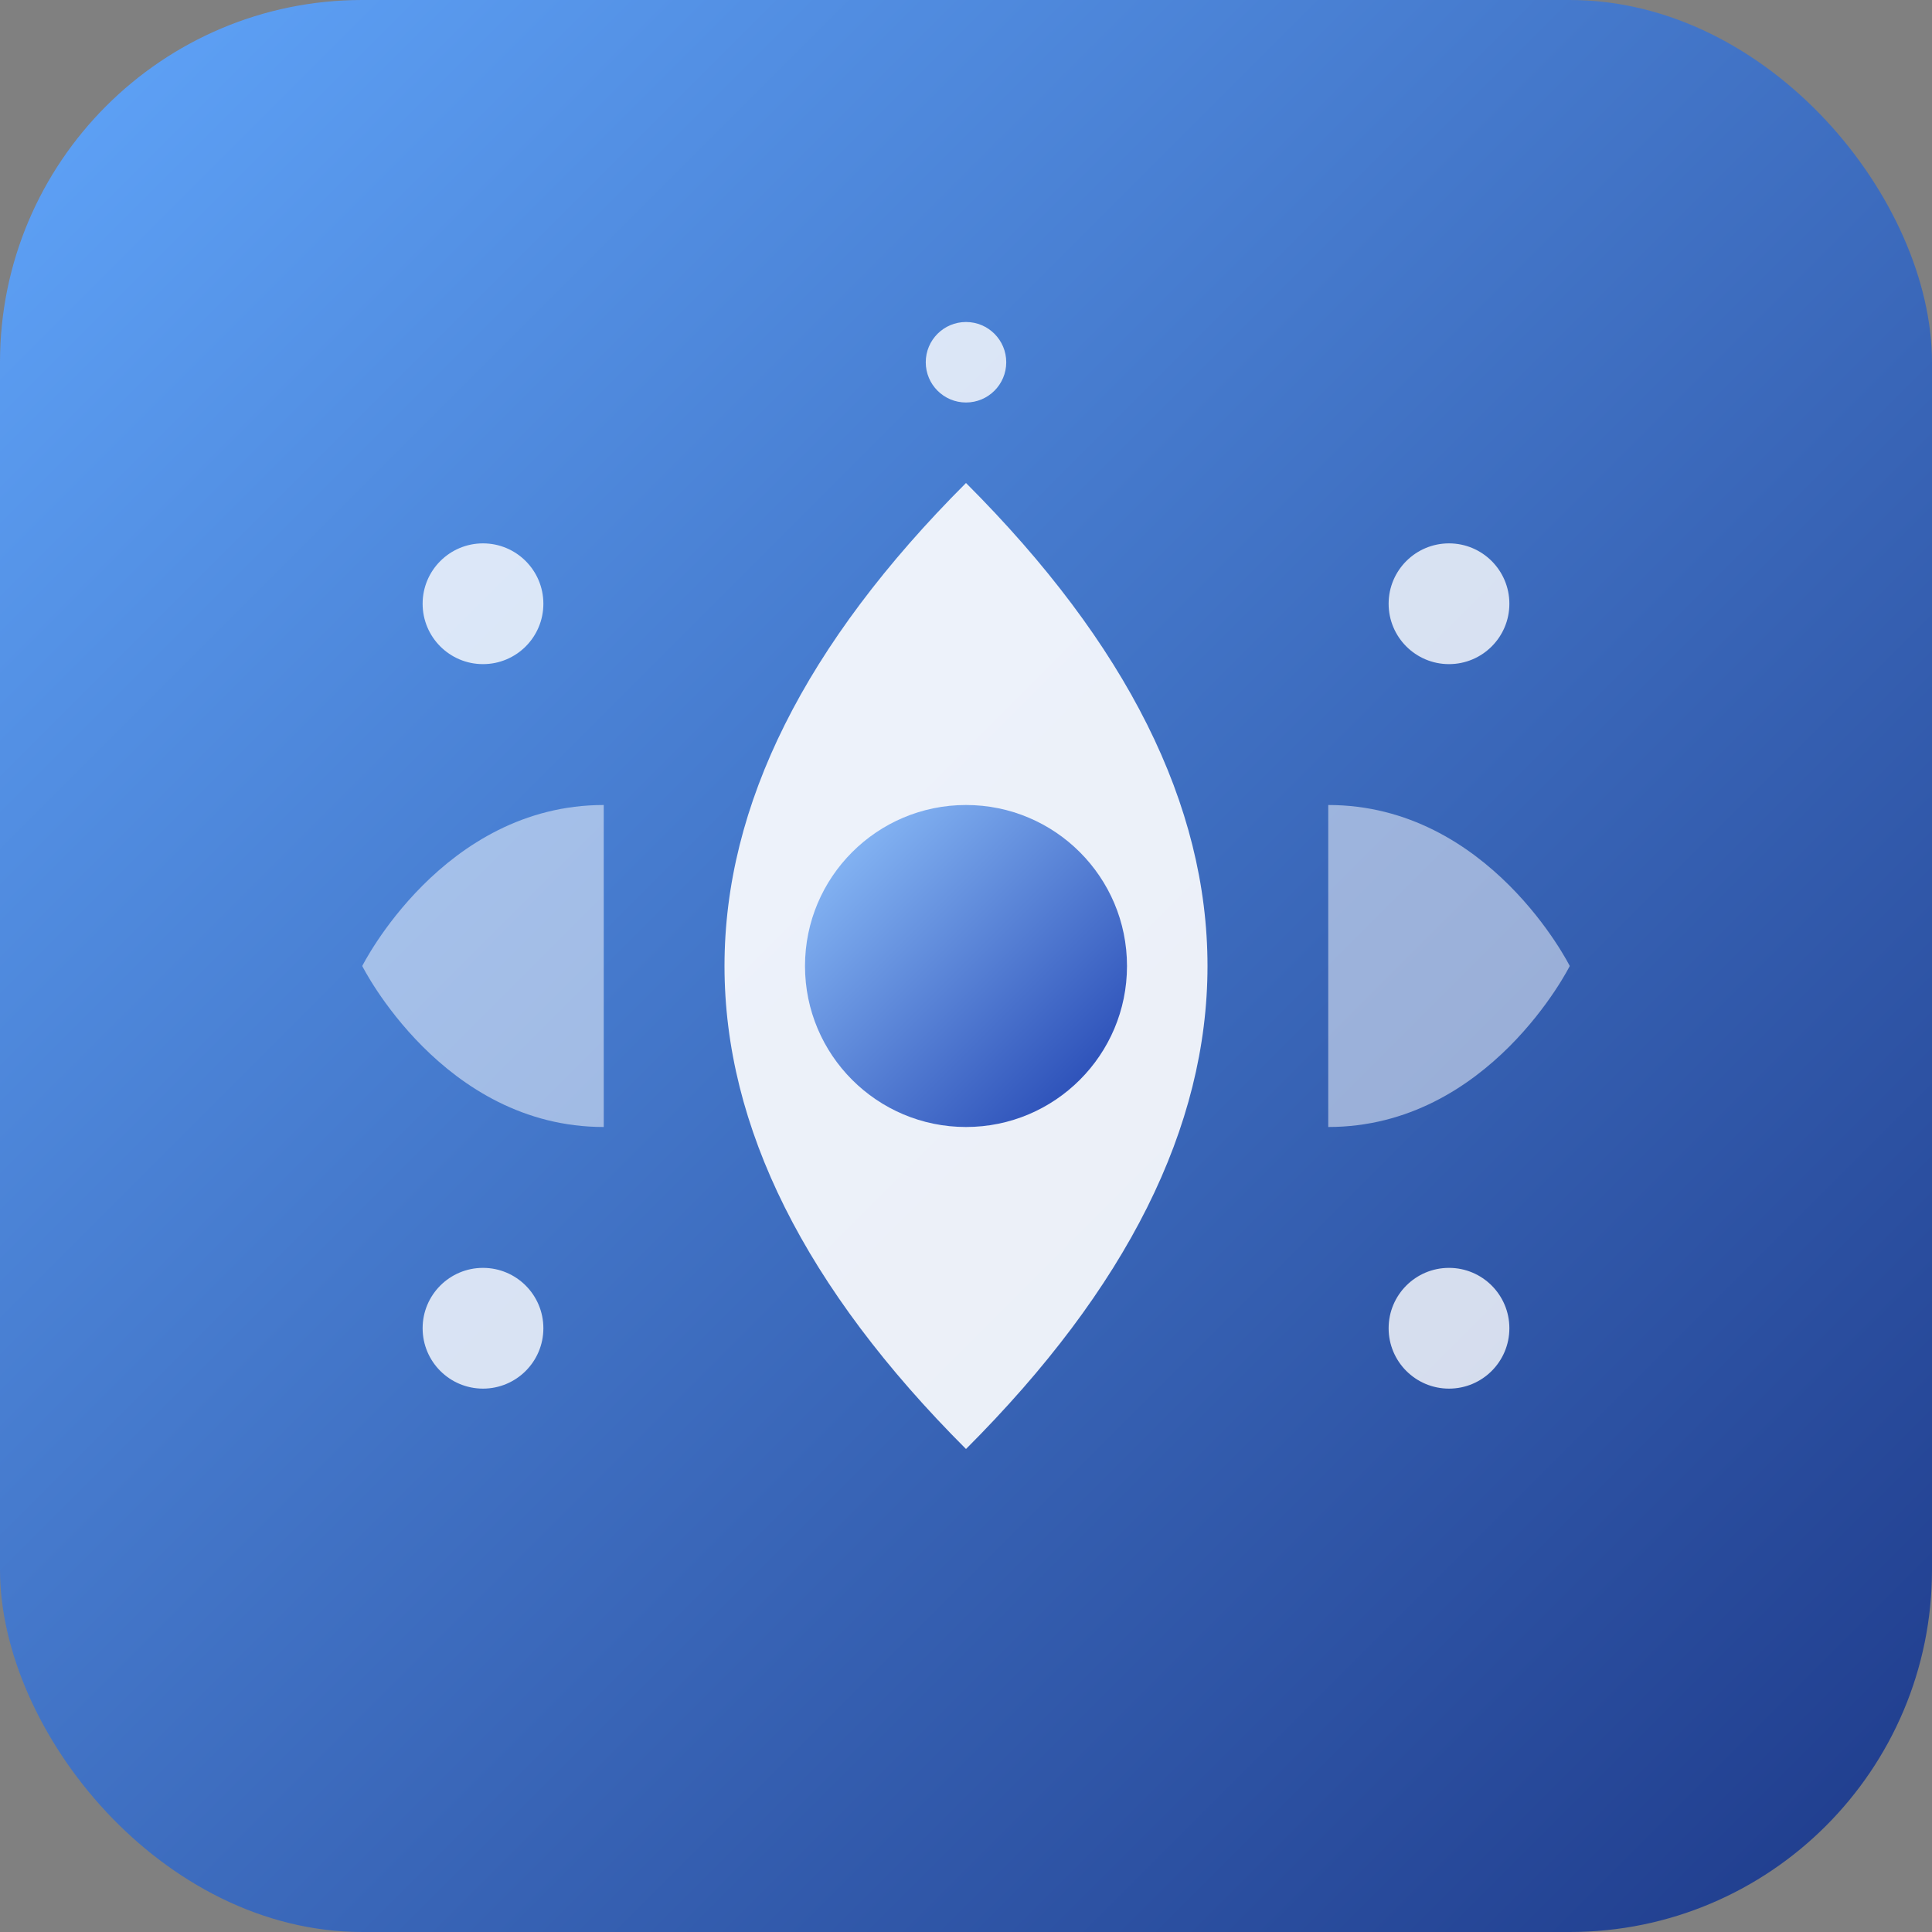
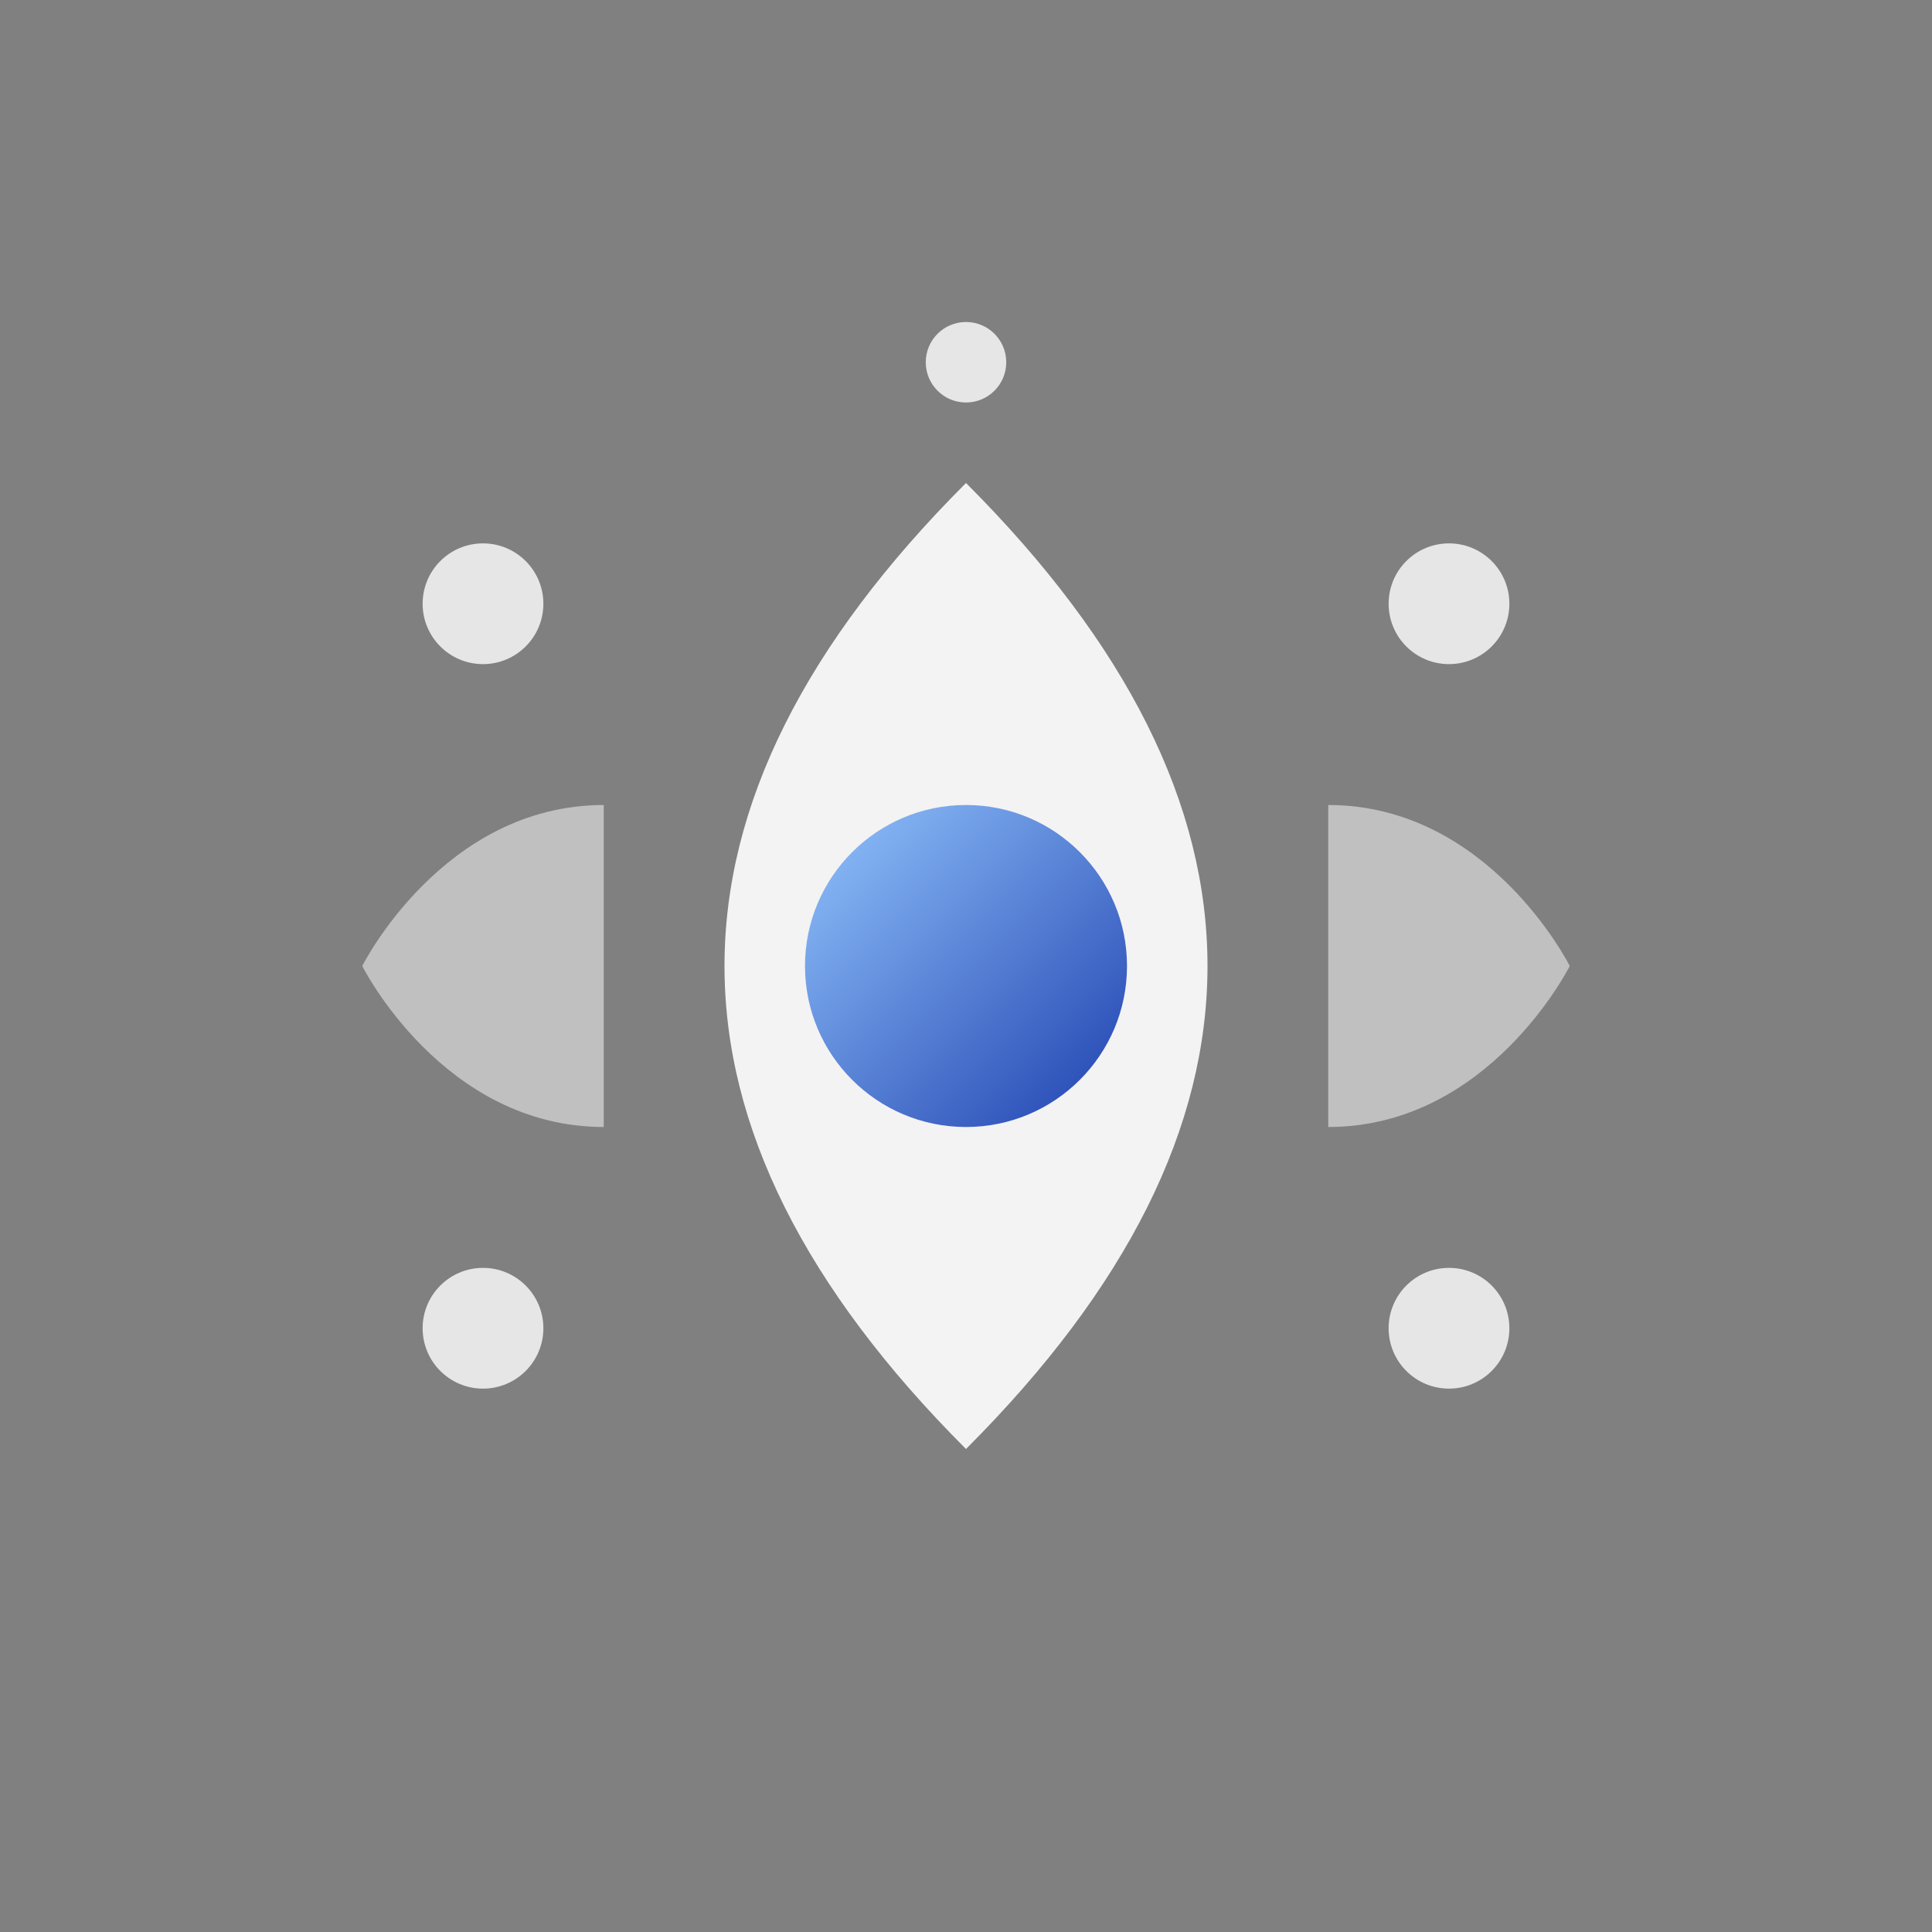
<svg xmlns="http://www.w3.org/2000/svg" width="192" height="192" viewBox="0 0 192 192" fill="none">
  <rect x="0" y="0" width="192" height="192" fill="#808080" stroke="none" />
-   <rect width="192" height="192" rx="36" fill="url(#paint0_linear)" />
-   <path d="M96 48C80 64 72 80 72 96C72 112 80 128 96 144C112 128 120 112 120 96C120 80 112 64 96 48Z" fill="white" fill-opacity="0.9" />
+   <path d="M96 48C80 64 72 80 72 96C72 112 80 128 96 144C112 128 120 112 120 96C120 80 112 64 96 48" fill="white" fill-opacity="0.9" />
  <circle cx="96" cy="96" r="16" fill="url(#paint1_linear)" />
  <circle cx="48" cy="60" r="6" fill="white" fill-opacity="0.8" />
  <circle cx="48" cy="132" r="6" fill="white" fill-opacity="0.8" />
  <circle cx="144" cy="60" r="6" fill="white" fill-opacity="0.8" />
  <circle cx="144" cy="132" r="6" fill="white" fill-opacity="0.8" />
  <circle cx="96" cy="36" r="4" fill="white" fill-opacity="0.8" />
  <path d="M60 96H36C36 96 44 80 60 80V96Z" fill="white" fill-opacity="0.5" />
  <path d="M132 96H156C156 96 148 80 132 80V96Z" fill="white" fill-opacity="0.5" />
  <path d="M60 96H36C36 96 44 112 60 112V96Z" fill="white" fill-opacity="0.5" />
  <path d="M132 96H156C156 96 148 112 132 112V96Z" fill="white" fill-opacity="0.5" />
  <defs>
    <linearGradient id="paint0_linear" x1="0" y1="0" x2="192" y2="192" gradientUnits="userSpaceOnUse">
      <stop offset="0" stop-color="#60A5FA" />
      <stop offset="1" stop-color="#1E3A8A" />
    </linearGradient>
    <linearGradient id="paint1_linear" x1="80" y1="80" x2="112" y2="112" gradientUnits="userSpaceOnUse">
      <stop offset="0" stop-color="#93C5FD" />
      <stop offset="1" stop-color="#1E40AF" />
    </linearGradient>
  </defs>
</svg>